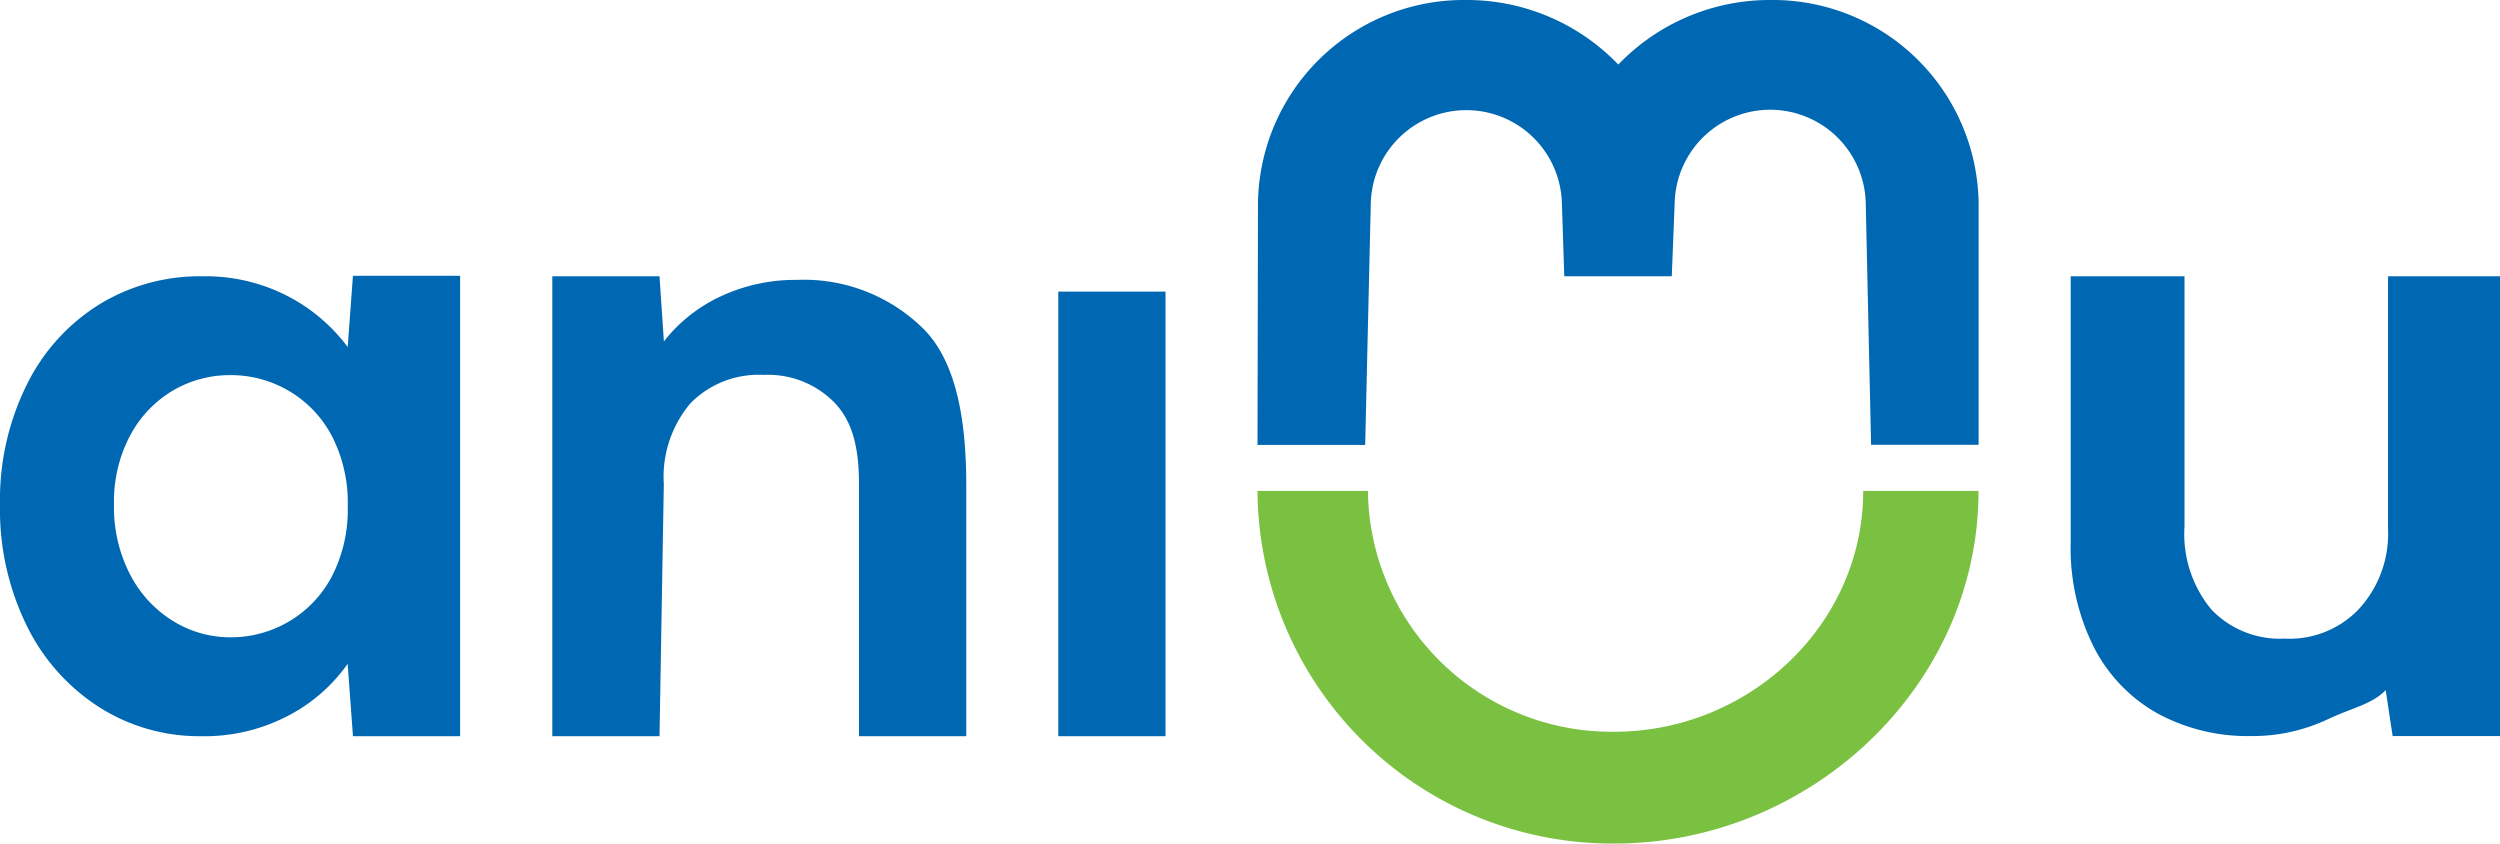
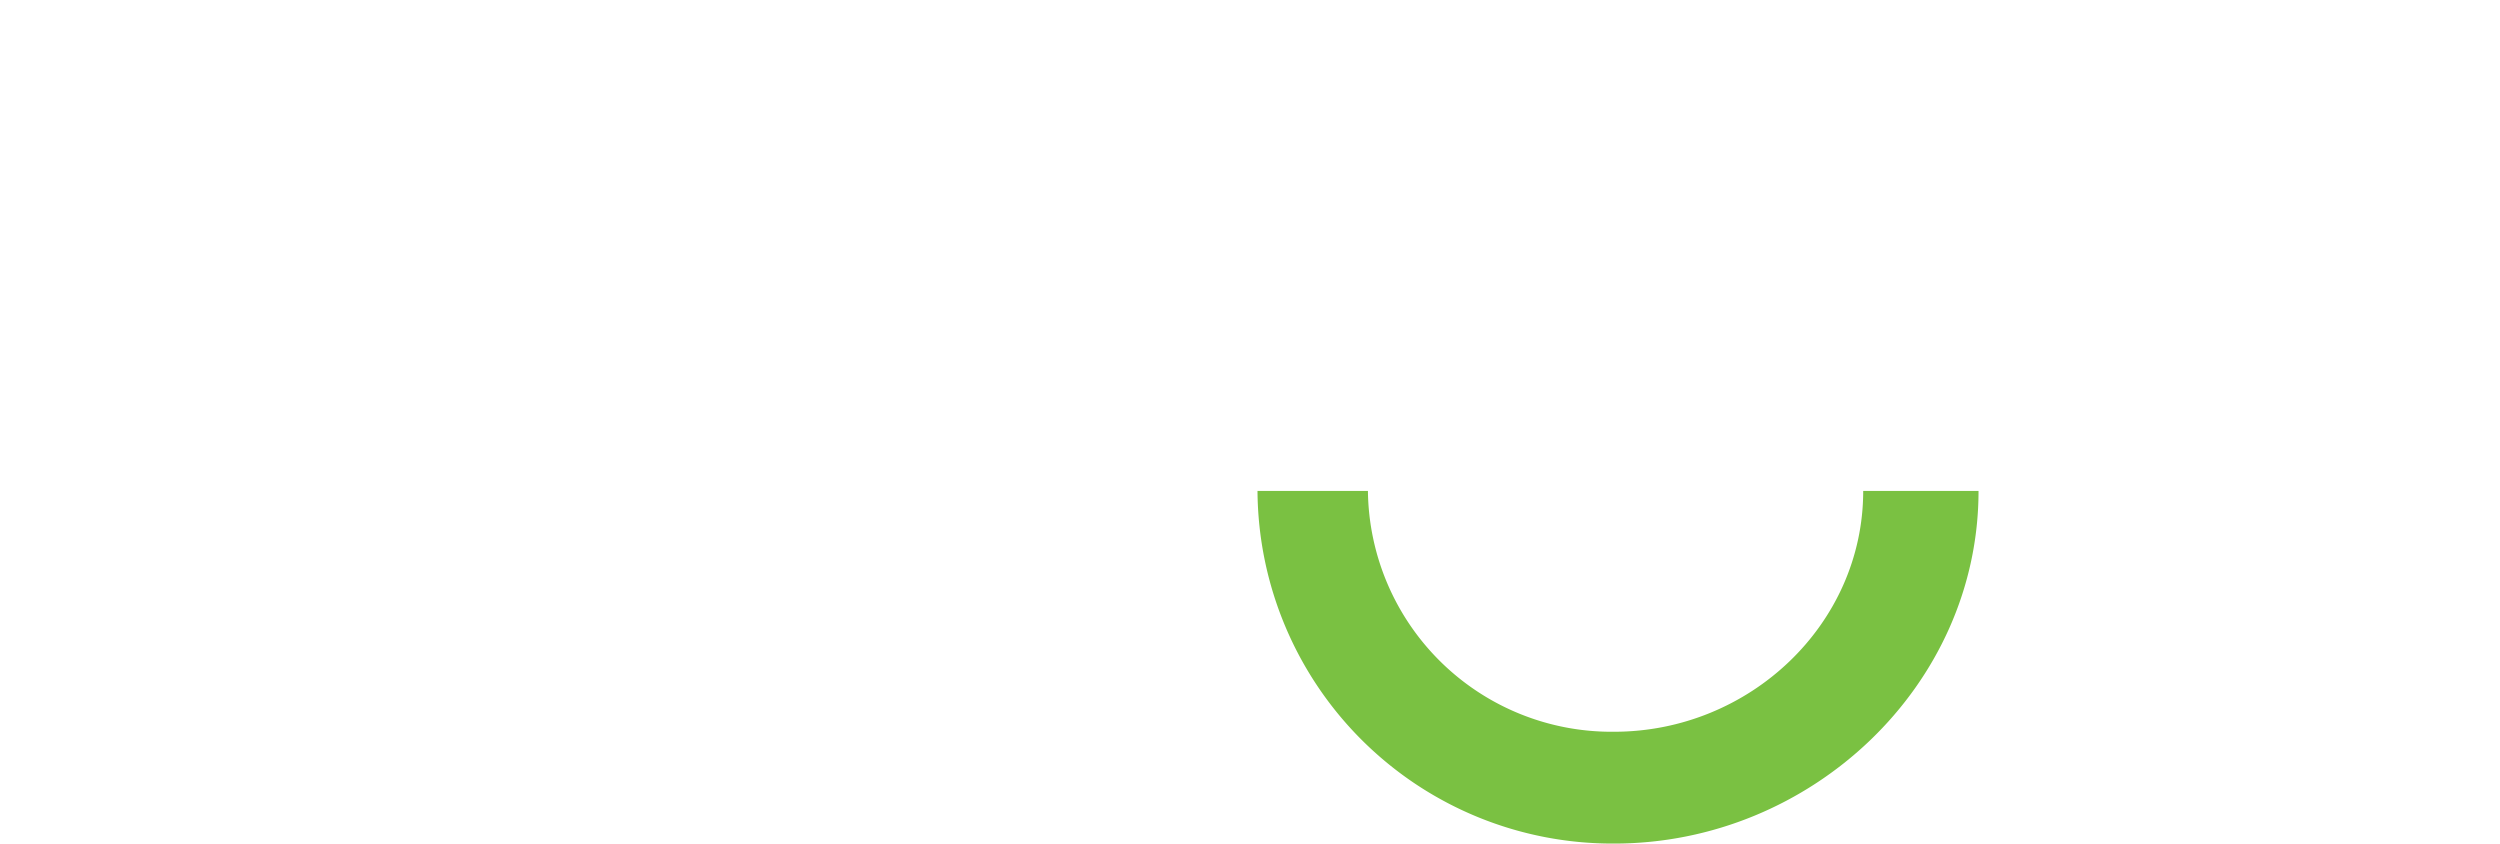
<svg xmlns="http://www.w3.org/2000/svg" width="163" height="55" viewBox="0 0 163 55">
  <defs>
    <style>
      .cls-1 {
        fill: #0068b2;
      }

      .cls-1, .cls-2 {
        fill-rule: evenodd;
      }

      .cls-2 {
        fill: #7ac142;
      }
    </style>
  </defs>
-   <path class="cls-1" d="M142.67,34.626a11.482,11.482,0,0,0-3.874-3.3,11.666,11.666,0,0,0-5.641-1.311,12.522,12.522,0,0,0-6.682,1.834,12.836,12.836,0,0,0-4.732,5.243A16.917,16.917,0,0,0,120,44.9a17.2,17.2,0,0,0,1.742,7.891,13.163,13.163,0,0,0,4.732,5.321A12.163,12.163,0,0,0,133.1,60a11.764,11.764,0,0,0,5.693-1.337,10.86,10.86,0,0,0,3.874-3.381L143.013,60H150V29.984h-6.989Zm-1.04,14.968a7.374,7.374,0,0,1-2.808,2.936,7.459,7.459,0,0,1-3.8,1.022,7.085,7.085,0,0,1-3.718-1.048A7.708,7.708,0,0,1,128.5,49.49a9.475,9.475,0,0,1-1.066-4.588,9.175,9.175,0,0,1,1.066-4.535,7.474,7.474,0,0,1,2.782-2.909,7.327,7.327,0,0,1,3.743-1,7.46,7.46,0,0,1,3.8,1.023,7.381,7.381,0,0,1,2.808,2.936,9.481,9.481,0,0,1,1.04,4.587,9.482,9.482,0,0,1-1.04,4.587m30.327-19.342A11.478,11.478,0,0,0,167,31.319a10.047,10.047,0,0,0-3.714,2.941L163,30.013H156.01V60H163l0.281-16.426a7.416,7.416,0,0,1,1.74-5.283,6.216,6.216,0,0,1,4.753-1.847,6.065,6.065,0,0,1,4.674,1.847c1.143,1.232,1.559,2.889,1.559,5.314V60H183V43.6c0-4.106-.619-7.927-2.731-10.1a11.083,11.083,0,0,0-8.311-3.252M189,60h6.991V31.013H189V60Zm86.7-29.989V46.5a7.242,7.242,0,0,1-1.927,5.237,6.236,6.236,0,0,1-4.823,1.9,6.169,6.169,0,0,1-4.771-1.9,7.717,7.717,0,0,1-1.749-5.424v-16.3h-7.421V47.38a14.408,14.408,0,0,0,1.51,6.813,10.314,10.314,0,0,0,4.162,4.328,12.35,12.35,0,0,0,6.095,1.47,11.524,11.524,0,0,0,5.009-1.1c1.537-.729,2.857-0.961,3.762-1.894L276,59.992h7V30.013h-7.3ZM235.421,12a13.686,13.686,0,0,0-9.908,4.208A13.686,13.686,0,0,0,215.605,12,13.425,13.425,0,0,0,202.02,25.258L201.989,41.01h7.021l0.365-15.754h0a6.232,6.232,0,0,1,12.46,0h0l0.156,4.755H229l0.188-4.767a6.231,6.231,0,0,1,12.459.012h0L241.994,41h7.011V25.258A13.424,13.424,0,0,0,235.421,12" transform="translate(-120 -12)" />
  <path class="cls-2" d="M249,44.01C249,56.707,238.073,67,225.246,67a23.136,23.136,0,0,1-23.257-22.99h7.2a15.884,15.884,0,0,0,16.053,15.7c8.81,0,16.239-6.982,16.239-15.7H249Z" transform="translate(-120 -12)" />
</svg>